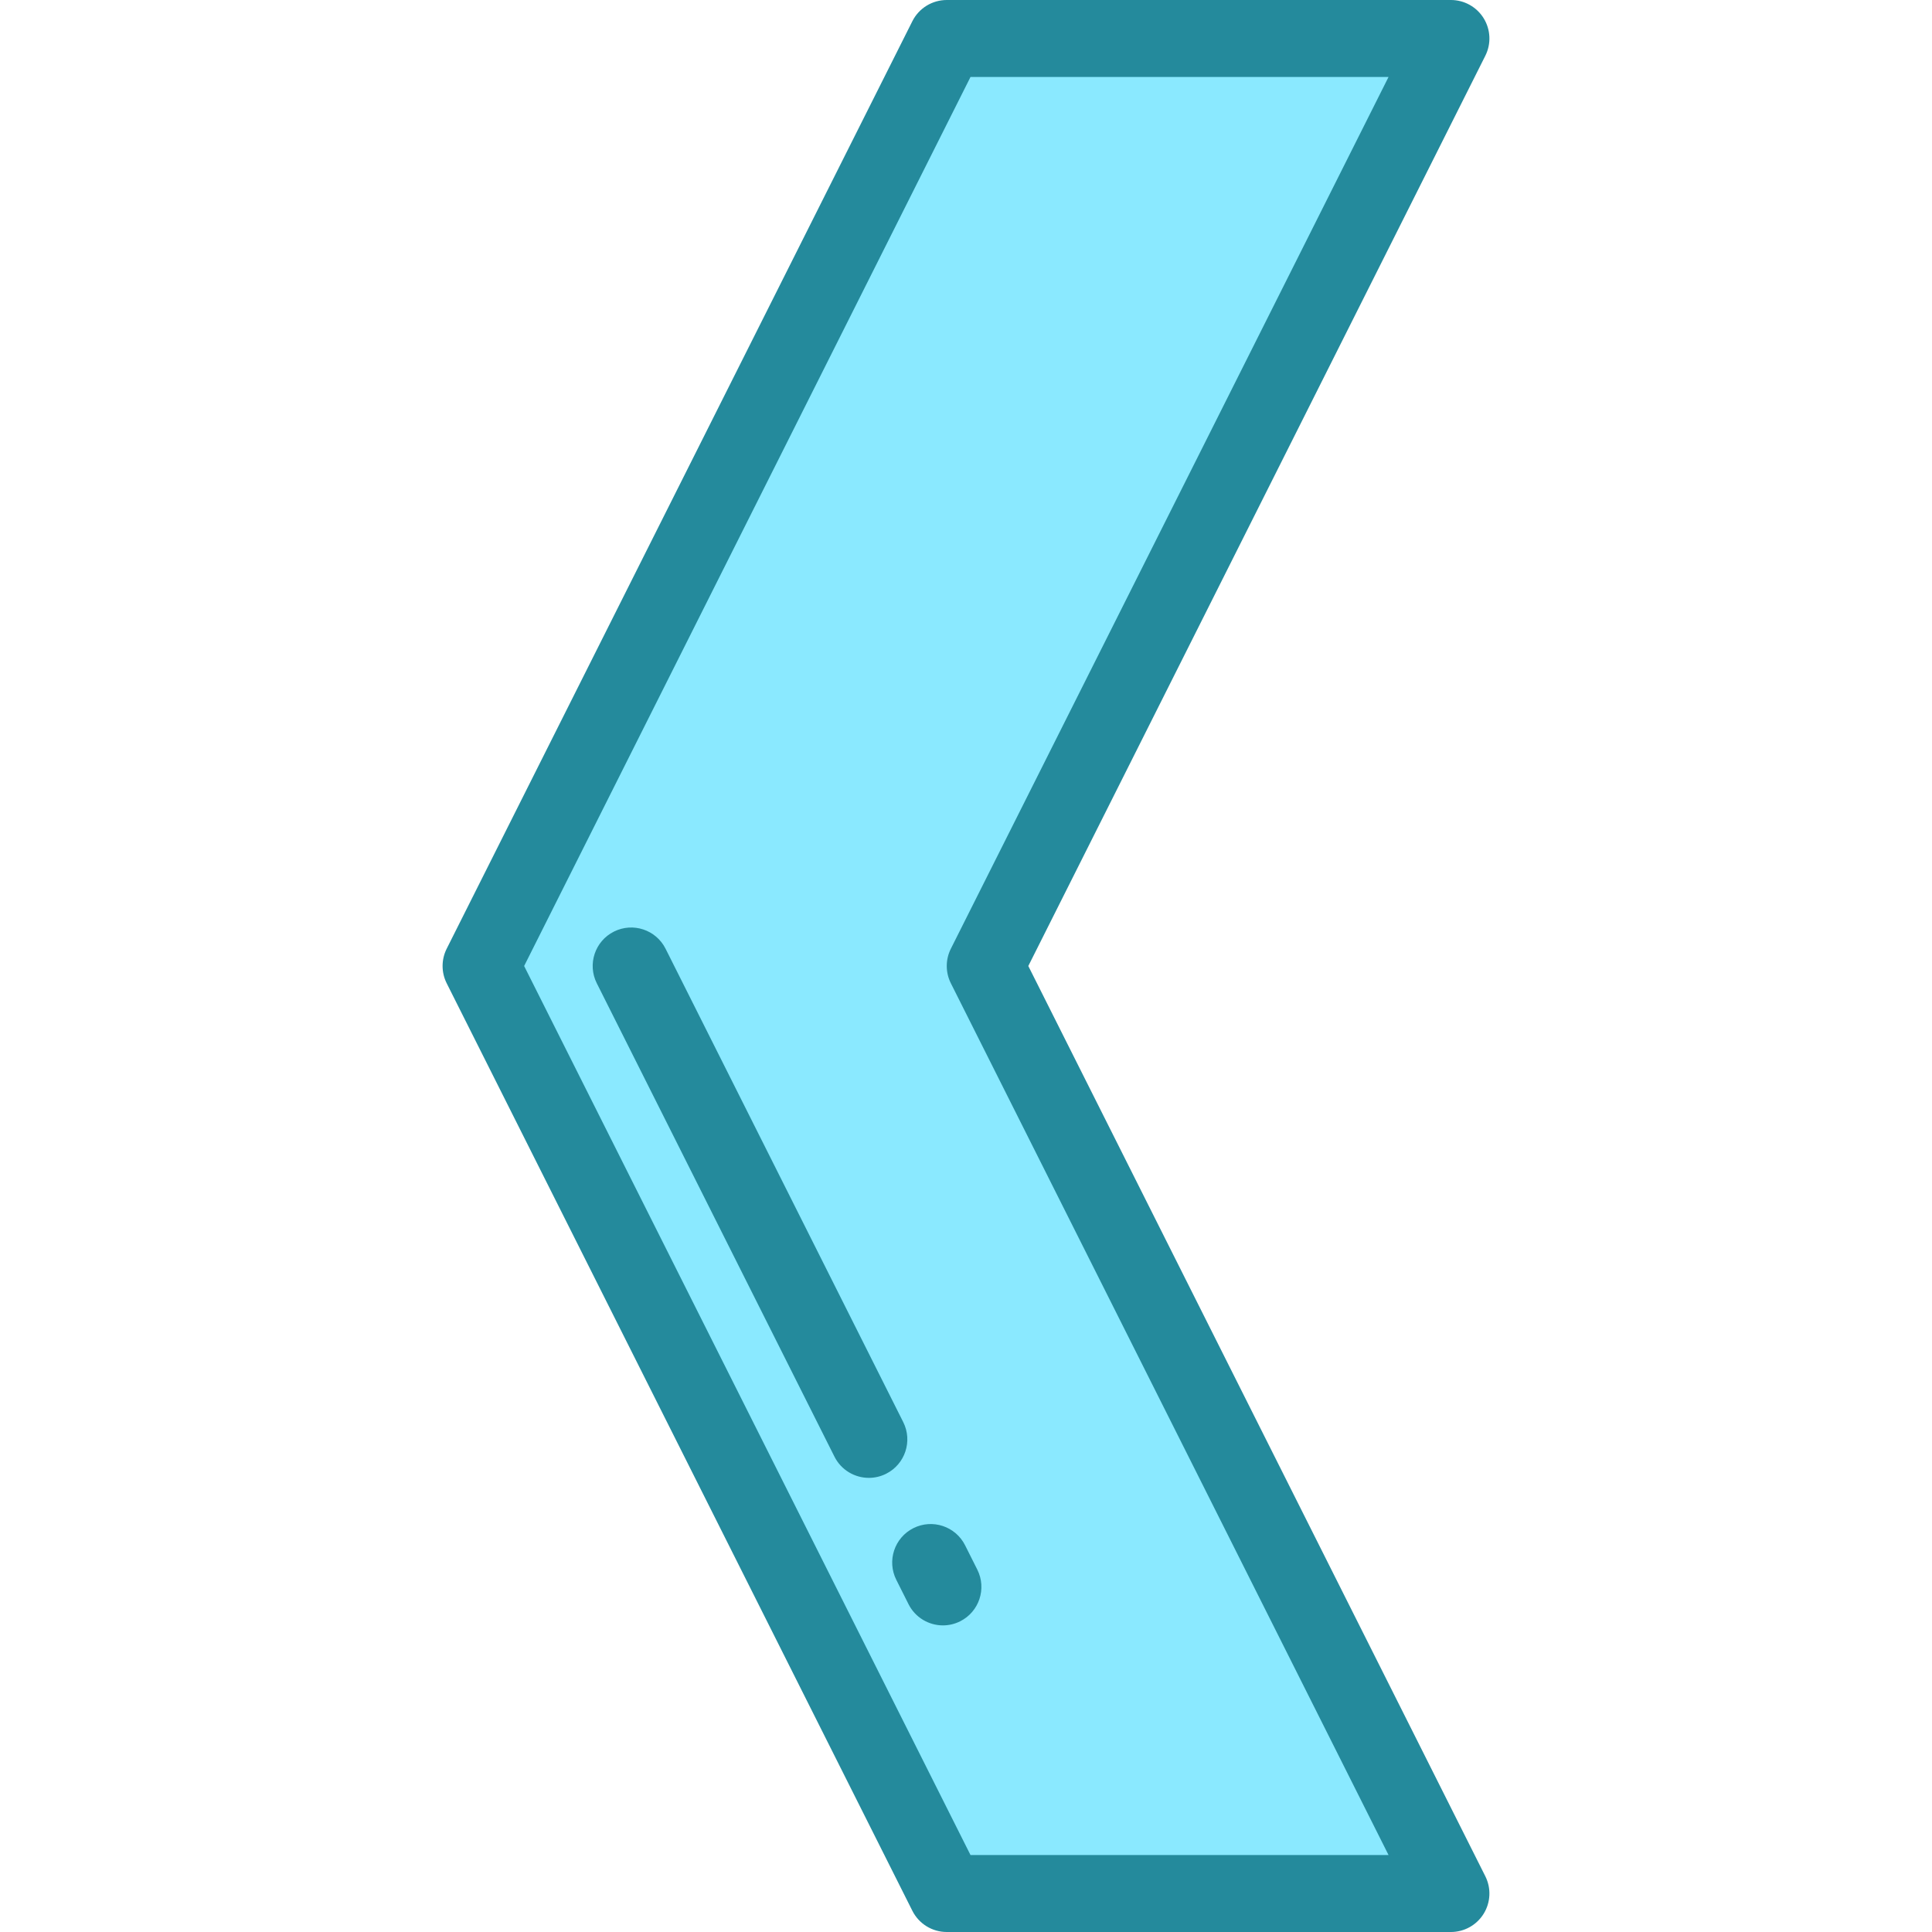
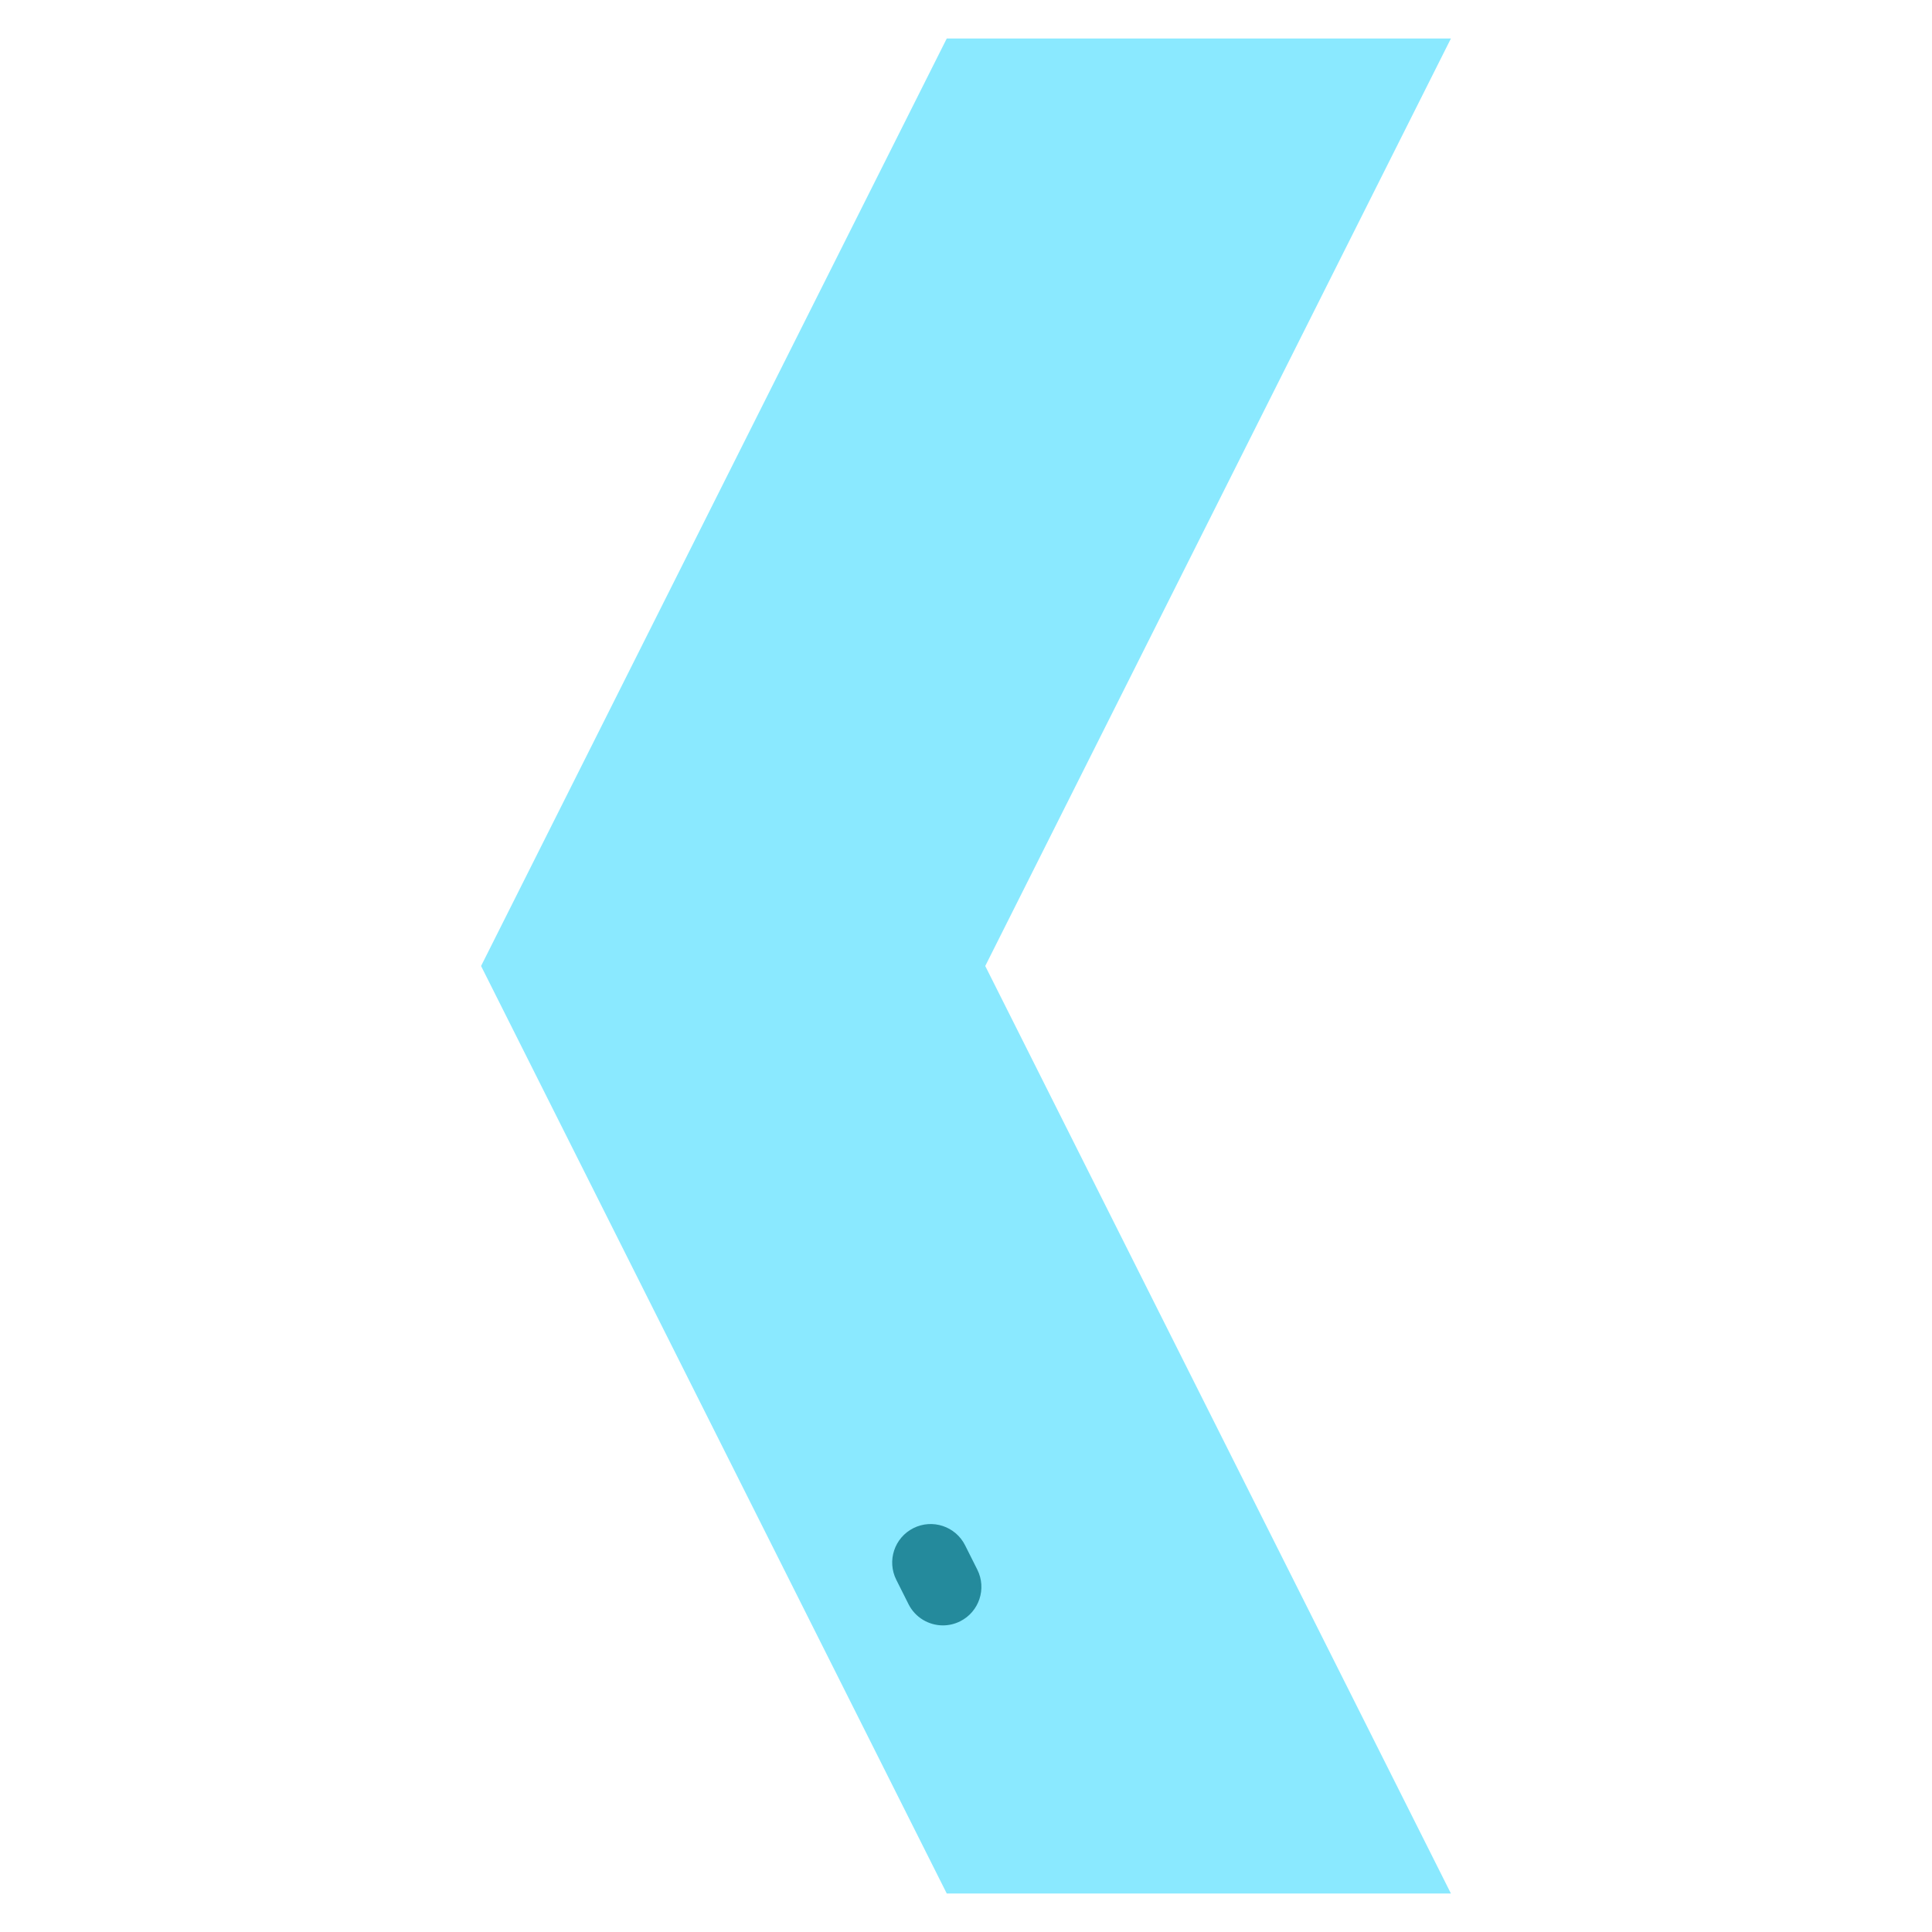
<svg xmlns="http://www.w3.org/2000/svg" height="800px" width="800px" version="1.1" id="Layer_1" viewBox="0 0 512 512" xml:space="preserve">
  <polygon style="fill:#8AE9FF;" points="261.1,256 384.51,10.199 250.901,10.199 127.49,256 250.901,501.801 384.51,501.801 " />
  <g>
-     <path style="fill:#248A9C;" d="M384.51,512h-133.61c-3.857,0-7.384-2.176-9.115-5.623l-123.41-245.801   c-1.446-2.879-1.446-6.274,0-9.154L241.786,5.622C243.516,2.177,247.043,0,250.901,0h133.61c3.538,0,6.822,1.834,8.681,4.845   c1.858,3.011,2.021,6.769,0.434,9.931L272.512,256l121.112,241.224c1.588,3.163,1.424,6.92-0.434,9.931   C391.331,510.166,388.048,512,384.51,512z M257.192,491.602h110.785L251.986,260.576c-1.446-2.879-1.446-6.274,0-9.154   L367.977,20.398H257.192L138.902,256L257.192,491.602z" />
    <path style="fill:#248A9C;" d="M249.889,430.745c-3.736,0-7.332-2.06-9.123-5.626l-3.241-6.456   c-2.527-5.034-0.494-11.163,4.54-13.691c5.036-2.528,11.163-0.493,13.691,4.54l3.241,6.456c2.527,5.034,0.494,11.163-4.54,13.691   C252.988,430.396,251.427,430.745,249.889,430.745z" />
-     <path style="fill:#248A9C;" d="M230.26,391.65c-3.735,0-7.332-2.059-9.122-5.625l-62.985-125.449   c-2.528-5.034-0.496-11.164,4.538-13.691c5.038-2.529,11.165-0.496,13.691,4.538l62.985,125.449   c2.528,5.034,0.496,11.164-4.538,13.691C233.36,391.301,231.798,391.65,230.26,391.65z" />
  </g>
</svg>